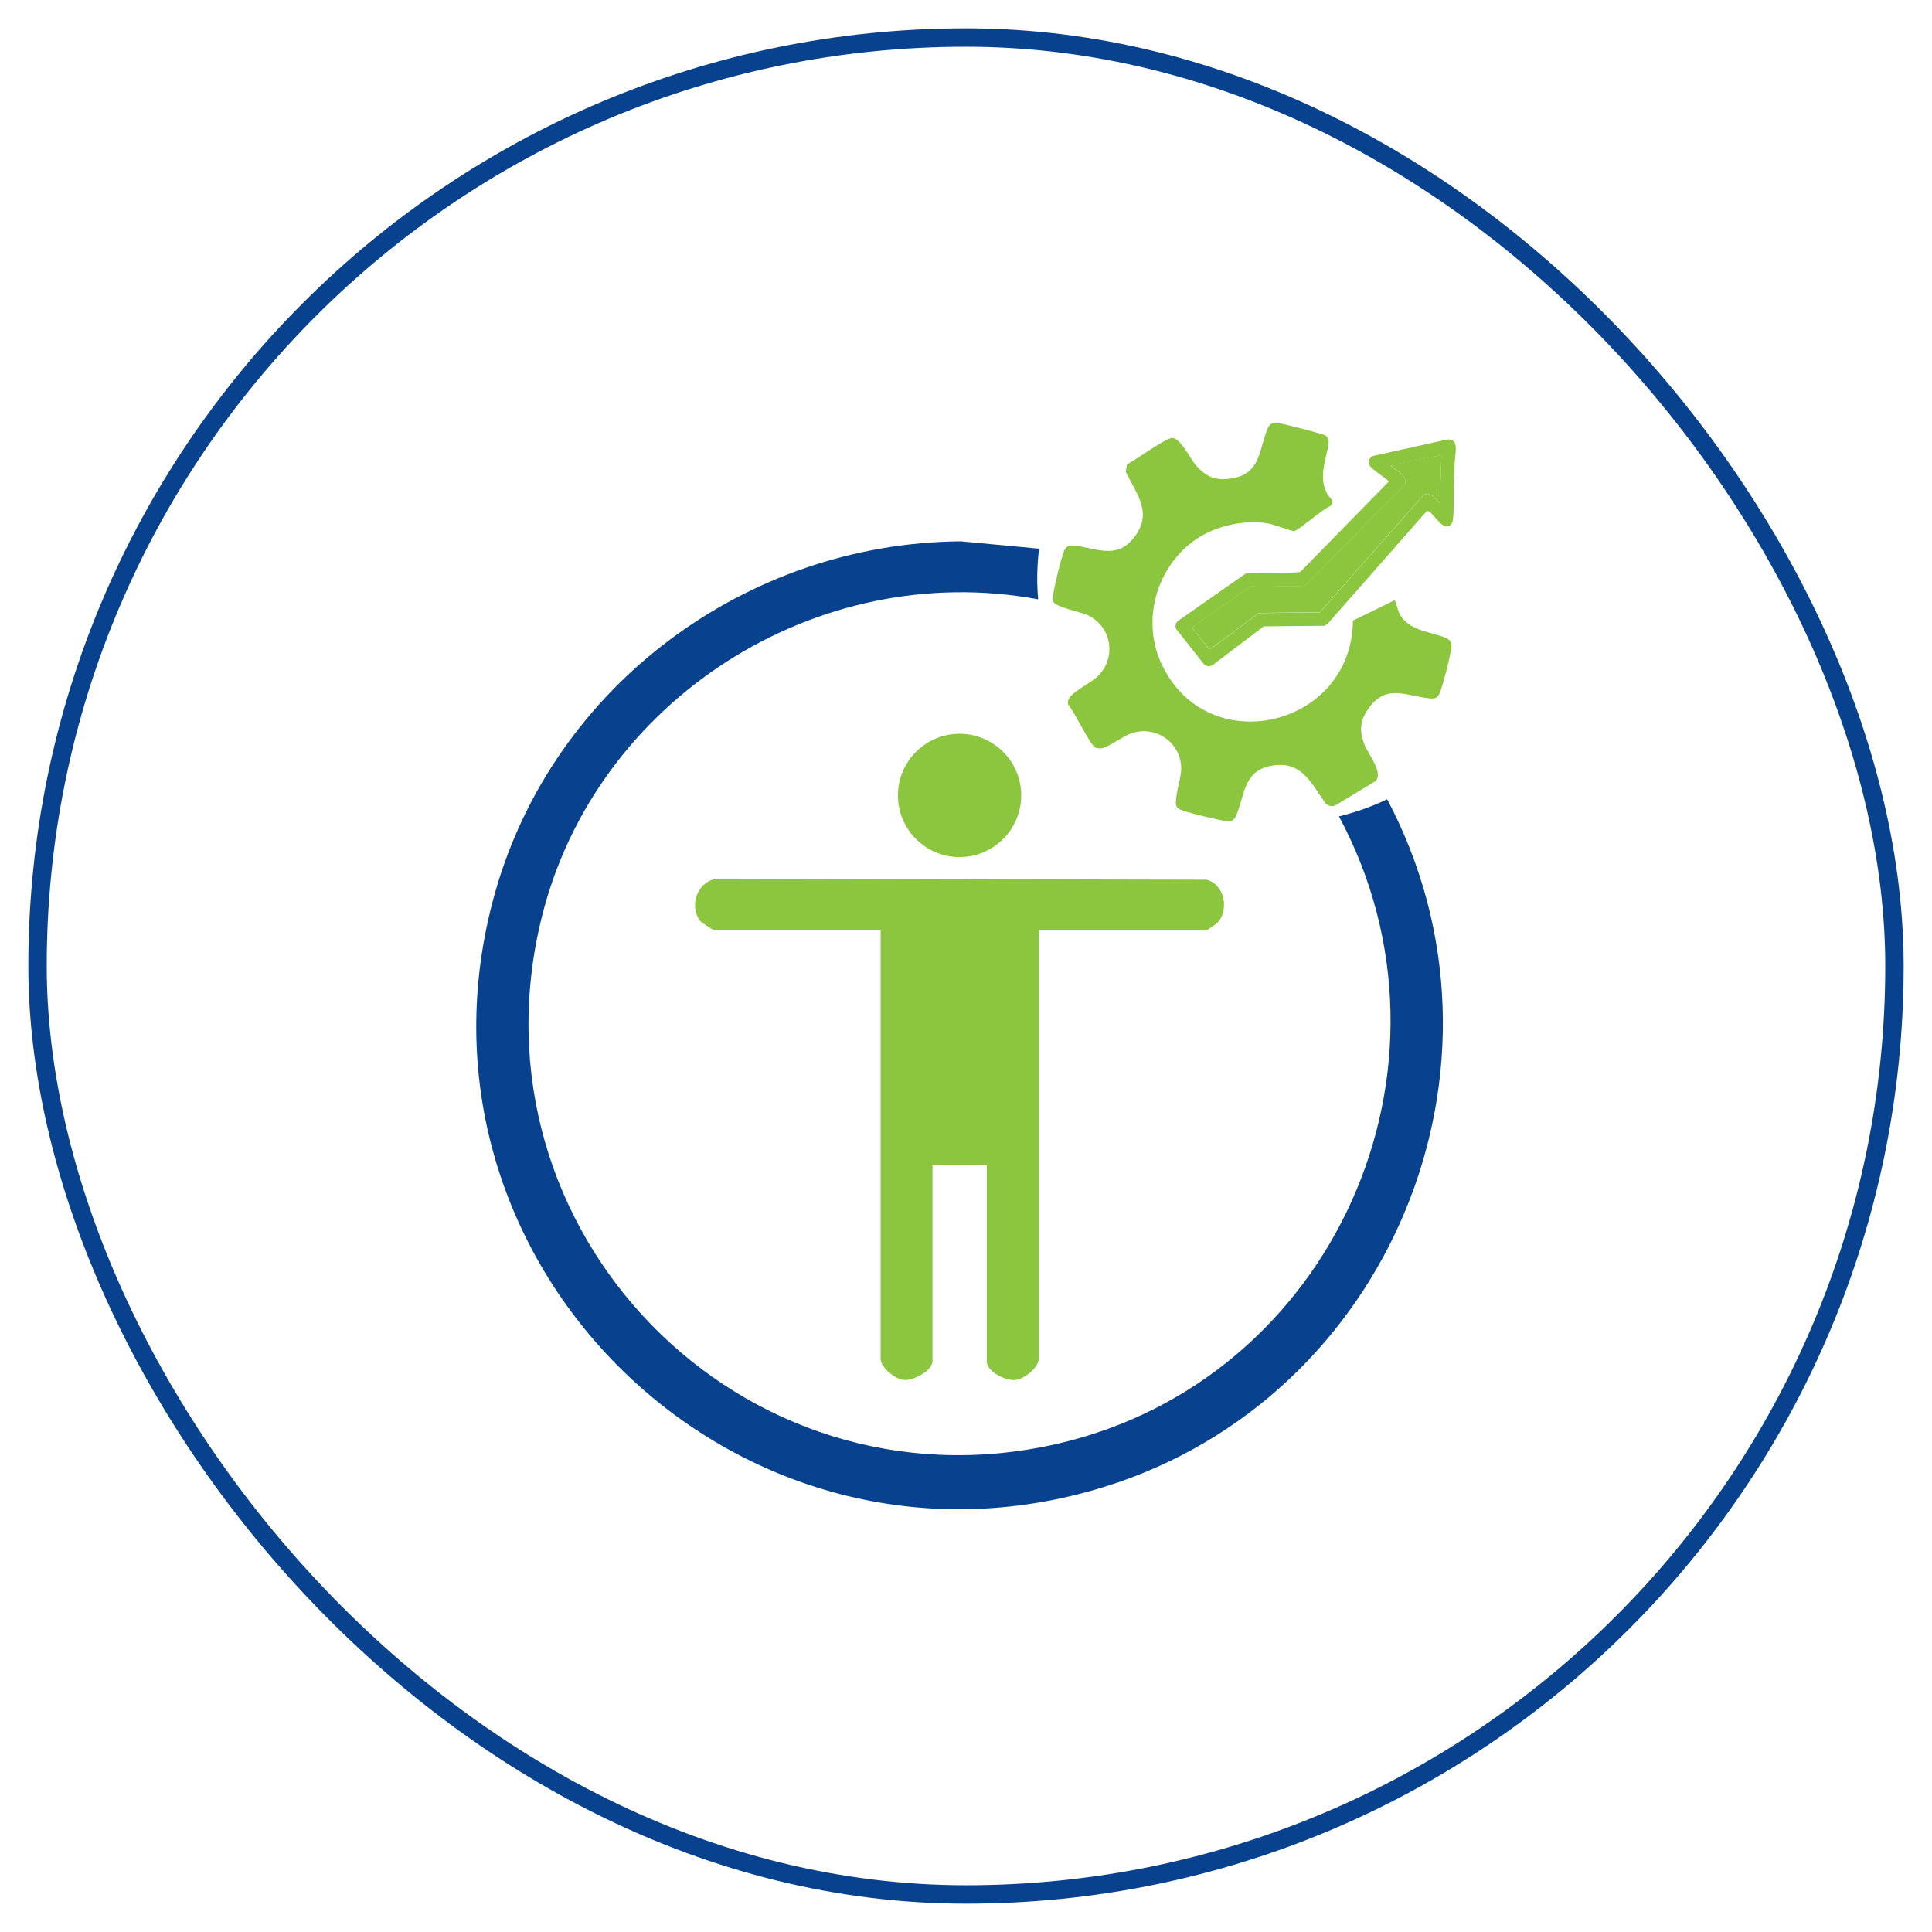
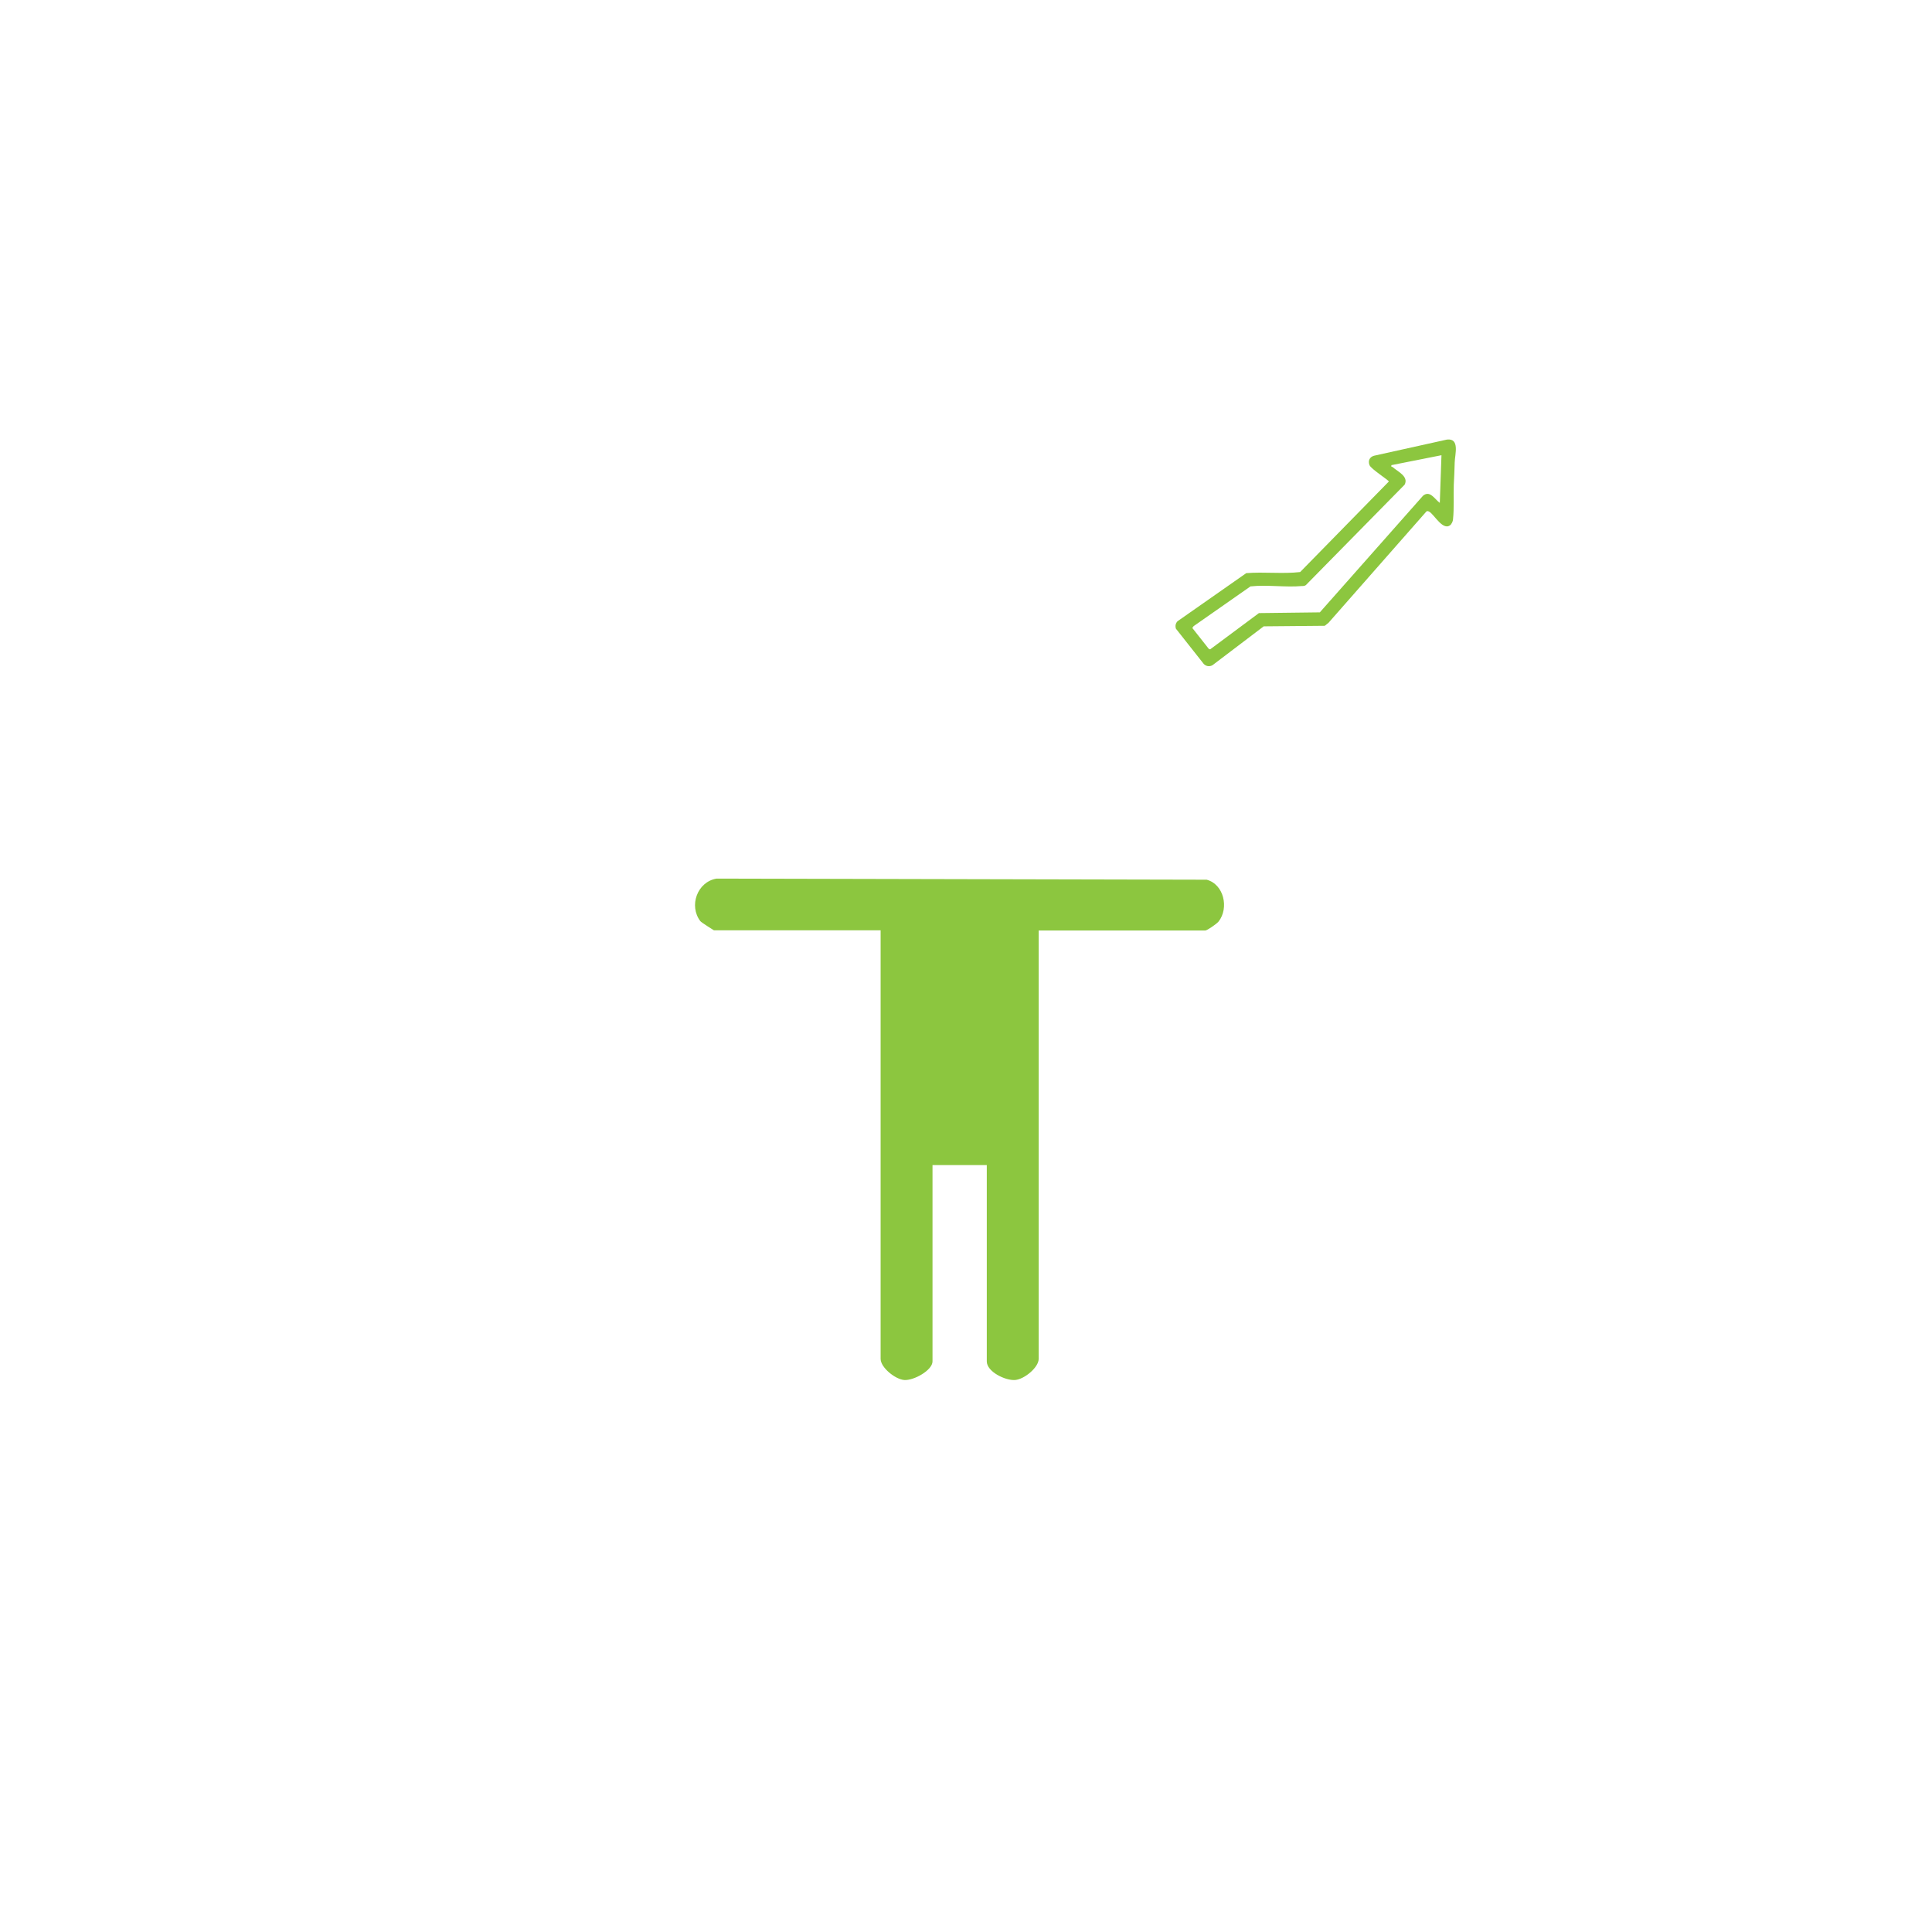
<svg xmlns="http://www.w3.org/2000/svg" id="Layer_1" viewBox="0 0 105 105">
  <defs>
    <style>      .st0 {        fill: #8cc63f;      }      .st1 {        fill: none;        stroke: #08428f;        stroke-miterlimit: 10;      }      .st2 {        fill: #08428f;      }    </style>
  </defs>
-   <rect class="st1" x="2.04" y="2.04" width="100.92" height="100.92" rx="50.46" ry="50.46" />
  <g>
-     <path class="st2" d="M56.47,29.82c-.11.91-.13,1.84-.05,2.75-12.05-2.23-24.06,5.48-26.98,17.29-4.22,17.03,10.83,32.51,27.97,28.62,15.04-3.42,22.67-20.48,15.36-34.11.9-.22,1.78-.53,2.62-.93,7.66,14.47.15,32.56-15.38,37.37-19.95,6.18-38.78-12.24-33.1-32.31,3.18-11.23,13.65-18.99,25.31-19.08l4.26.4Z" />
    <g>
      <path class="st0" d="M56.45,50.56v23.29c0,.47-.78,1.11-1.28,1.15-.53.04-1.54-.45-1.54-1.01v-10.67h-2.95v10.67c0,.48-1.02,1.05-1.54,1.01-.49-.04-1.28-.68-1.28-1.15v-23.29h-9.06s-.68-.42-.74-.5c-.63-.83-.17-2.13.88-2.31l26.64.06c.94.25,1.22,1.54.65,2.27-.1.13-.63.49-.72.49h-9.06Z" />
-       <circle class="st0" cx="52.15" cy="43.23" r="3.35" />
    </g>
    <g>
-       <path class="st0" d="M65.25,29.15c-2.29,1.38-3.26,4.39-2.16,6.85,2.43,5.4,10.38,3.56,10.44-2.27l2.27-1.11c.12.25.15.54.29.78.52.9,1.61.91,2.47,1.26.24.1.35.25.32.51-.06.52-.42,1.91-.6,2.41-.1.28-.21.41-.54.38-1.24-.11-2.35-.81-3.3.46-.53.7-.59,1.27-.27,2.08.2.5,1.03,1.49.59,1.95l-2.2,1.33c-.17.07-.36.02-.5-.09-.83-1.16-1.33-2.41-3.03-2.06-1.45.3-1.38,1.59-1.84,2.68-.1.24-.25.35-.51.32-.4-.04-2.22-.48-2.56-.64-.09-.04-.12-.07-.17-.15-.17-.29.21-1.49.24-1.93.1-1.49-1.35-2.55-2.75-2.04-.42.15-1.19.73-1.56.8-.12.02-.23,0-.34-.04-.3-.13-1.15-1.96-1.47-2.31-.04-.08-.04-.16-.02-.25.08-.4,1.21-.95,1.55-1.26,1.11-1,.85-2.78-.52-3.39-.4-.18-1.72-.42-1.85-.74-.05-.13-.02-.2,0-.32.08-.53.41-1.93.6-2.41.09-.24.26-.33.52-.3,1.18.11,2.28.77,3.23-.37,1.11-1.34.23-2.37-.4-3.64l.07-.4c.4-.2,2.15-1.46,2.46-1.44.47.03.95,1.1,1.27,1.47.58.66,1.08.87,1.96.73,1.58-.25,1.47-1.54,1.95-2.7.1-.24.25-.35.51-.32.29.03,2.52.6,2.66.7.09.07.16.24.15.36-.03.42-.25,1.06-.29,1.52-.05.49-.01.84.21,1.28.12.24.51.4.14.68-.35.12-1.74,1.33-1.94,1.35-.11,0-1.11-.37-1.4-.42-1.21-.21-2.65.08-3.69.71Z" />
      <path class="st0" d="M78.87,28.49c-.42.46-.93-.56-1.21-.69-.05-.02-.09-.04-.14,0l-5.32,6.05-.2.16-3.32.03-2.78,2.11c-.17.1-.37.06-.49-.08l-1.5-1.9c-.05-.15-.02-.3.09-.41l3.73-2.61c.97-.08,1.97.05,2.93-.06l4.82-4.92c0-.07-.97-.68-1.05-.89-.09-.23,0-.44.24-.51l3.97-.88c.71-.08.43.81.42,1.24s-.03.82-.05,1.22c-.02.59.02,1.29-.04,1.86,0,.08-.05.22-.11.28ZM78.34,24.74l-2.72.54c-.03.11.03.08.06.1.28.25.89.51.66.96l-5.37,5.46c-.07.05-.14.05-.22.05-.89.08-1.89-.08-2.79.02l-3.09,2.16-.07.1.9,1.14.07.02,2.65-1.97,3.31-.04,5.61-6.34c.38-.31.63.19.91.39l.09-2.58Z" />
-       <path class="st0" d="M78.34,24.74l-.09,2.58c-.28-.19-.53-.7-.91-.39l-5.61,6.34-3.31.04-2.65,1.97-.07-.02-.9-1.14.07-.1,3.09-2.16c.9-.1,1.9.06,2.79-.02.08,0,.15,0,.22-.05l5.37-5.46c.23-.44-.38-.71-.66-.96-.03-.03-.09,0-.06-.1l2.72-.54Z" />
    </g>
  </g>
</svg>